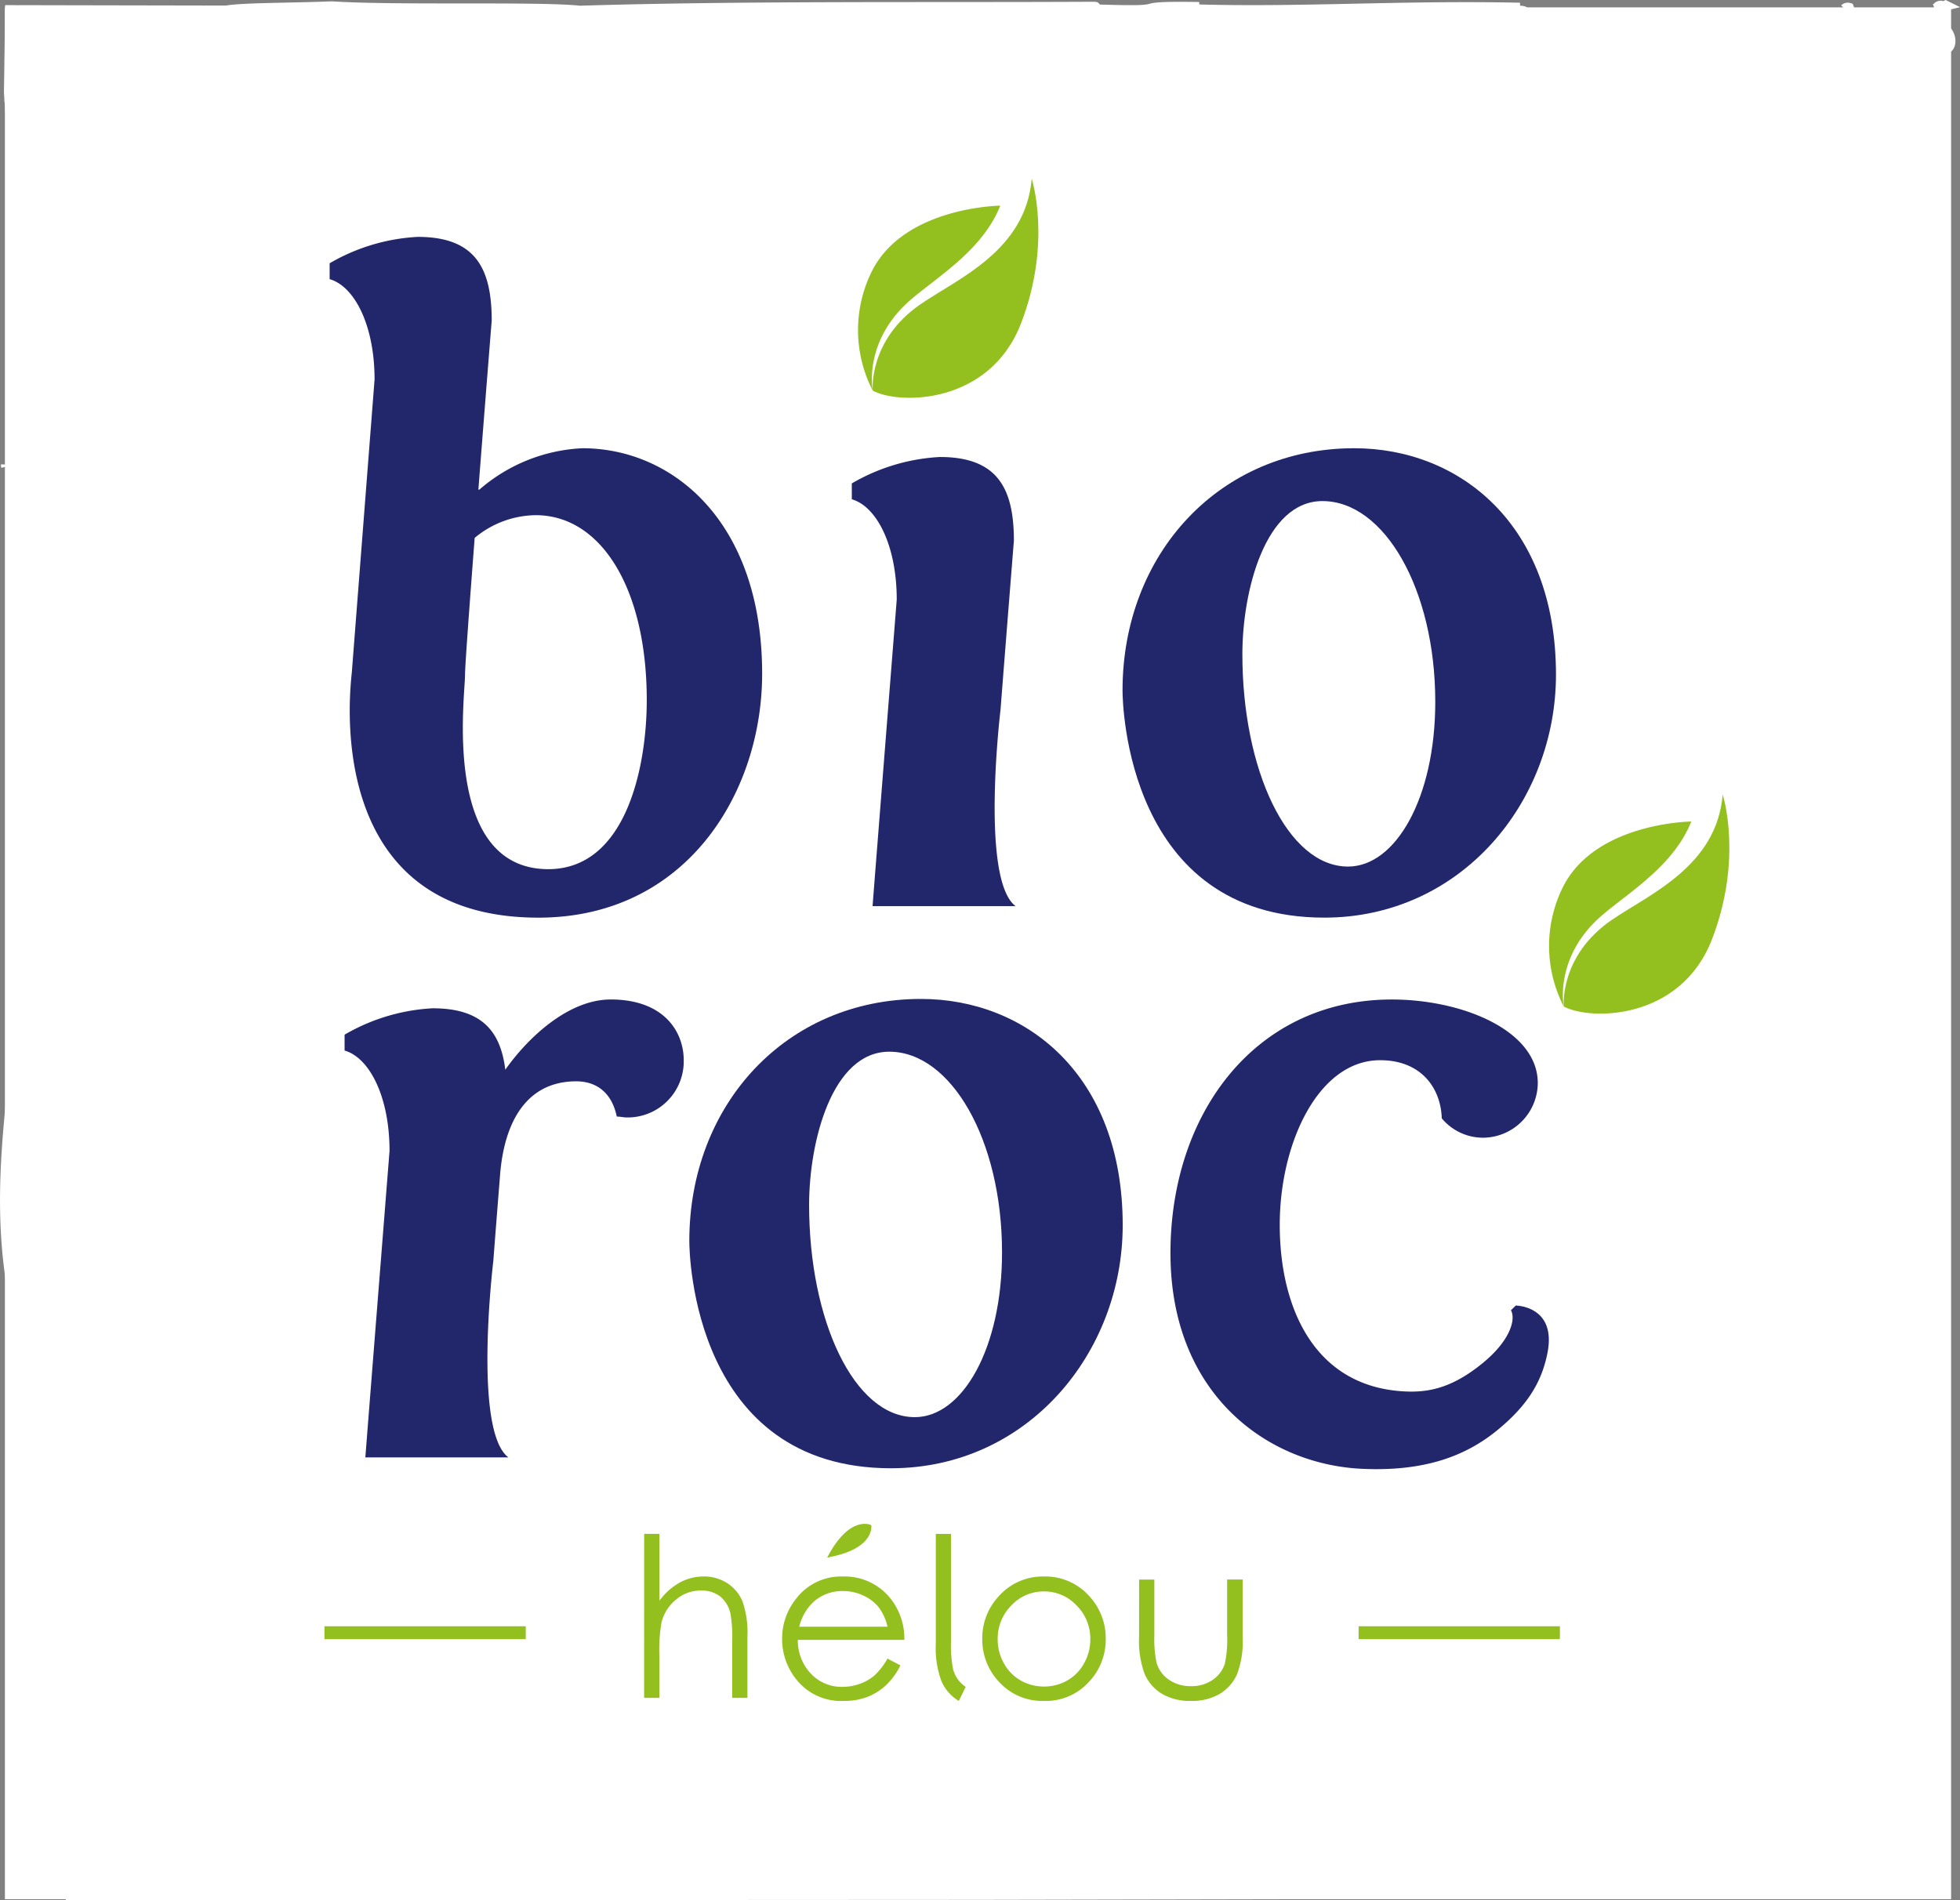
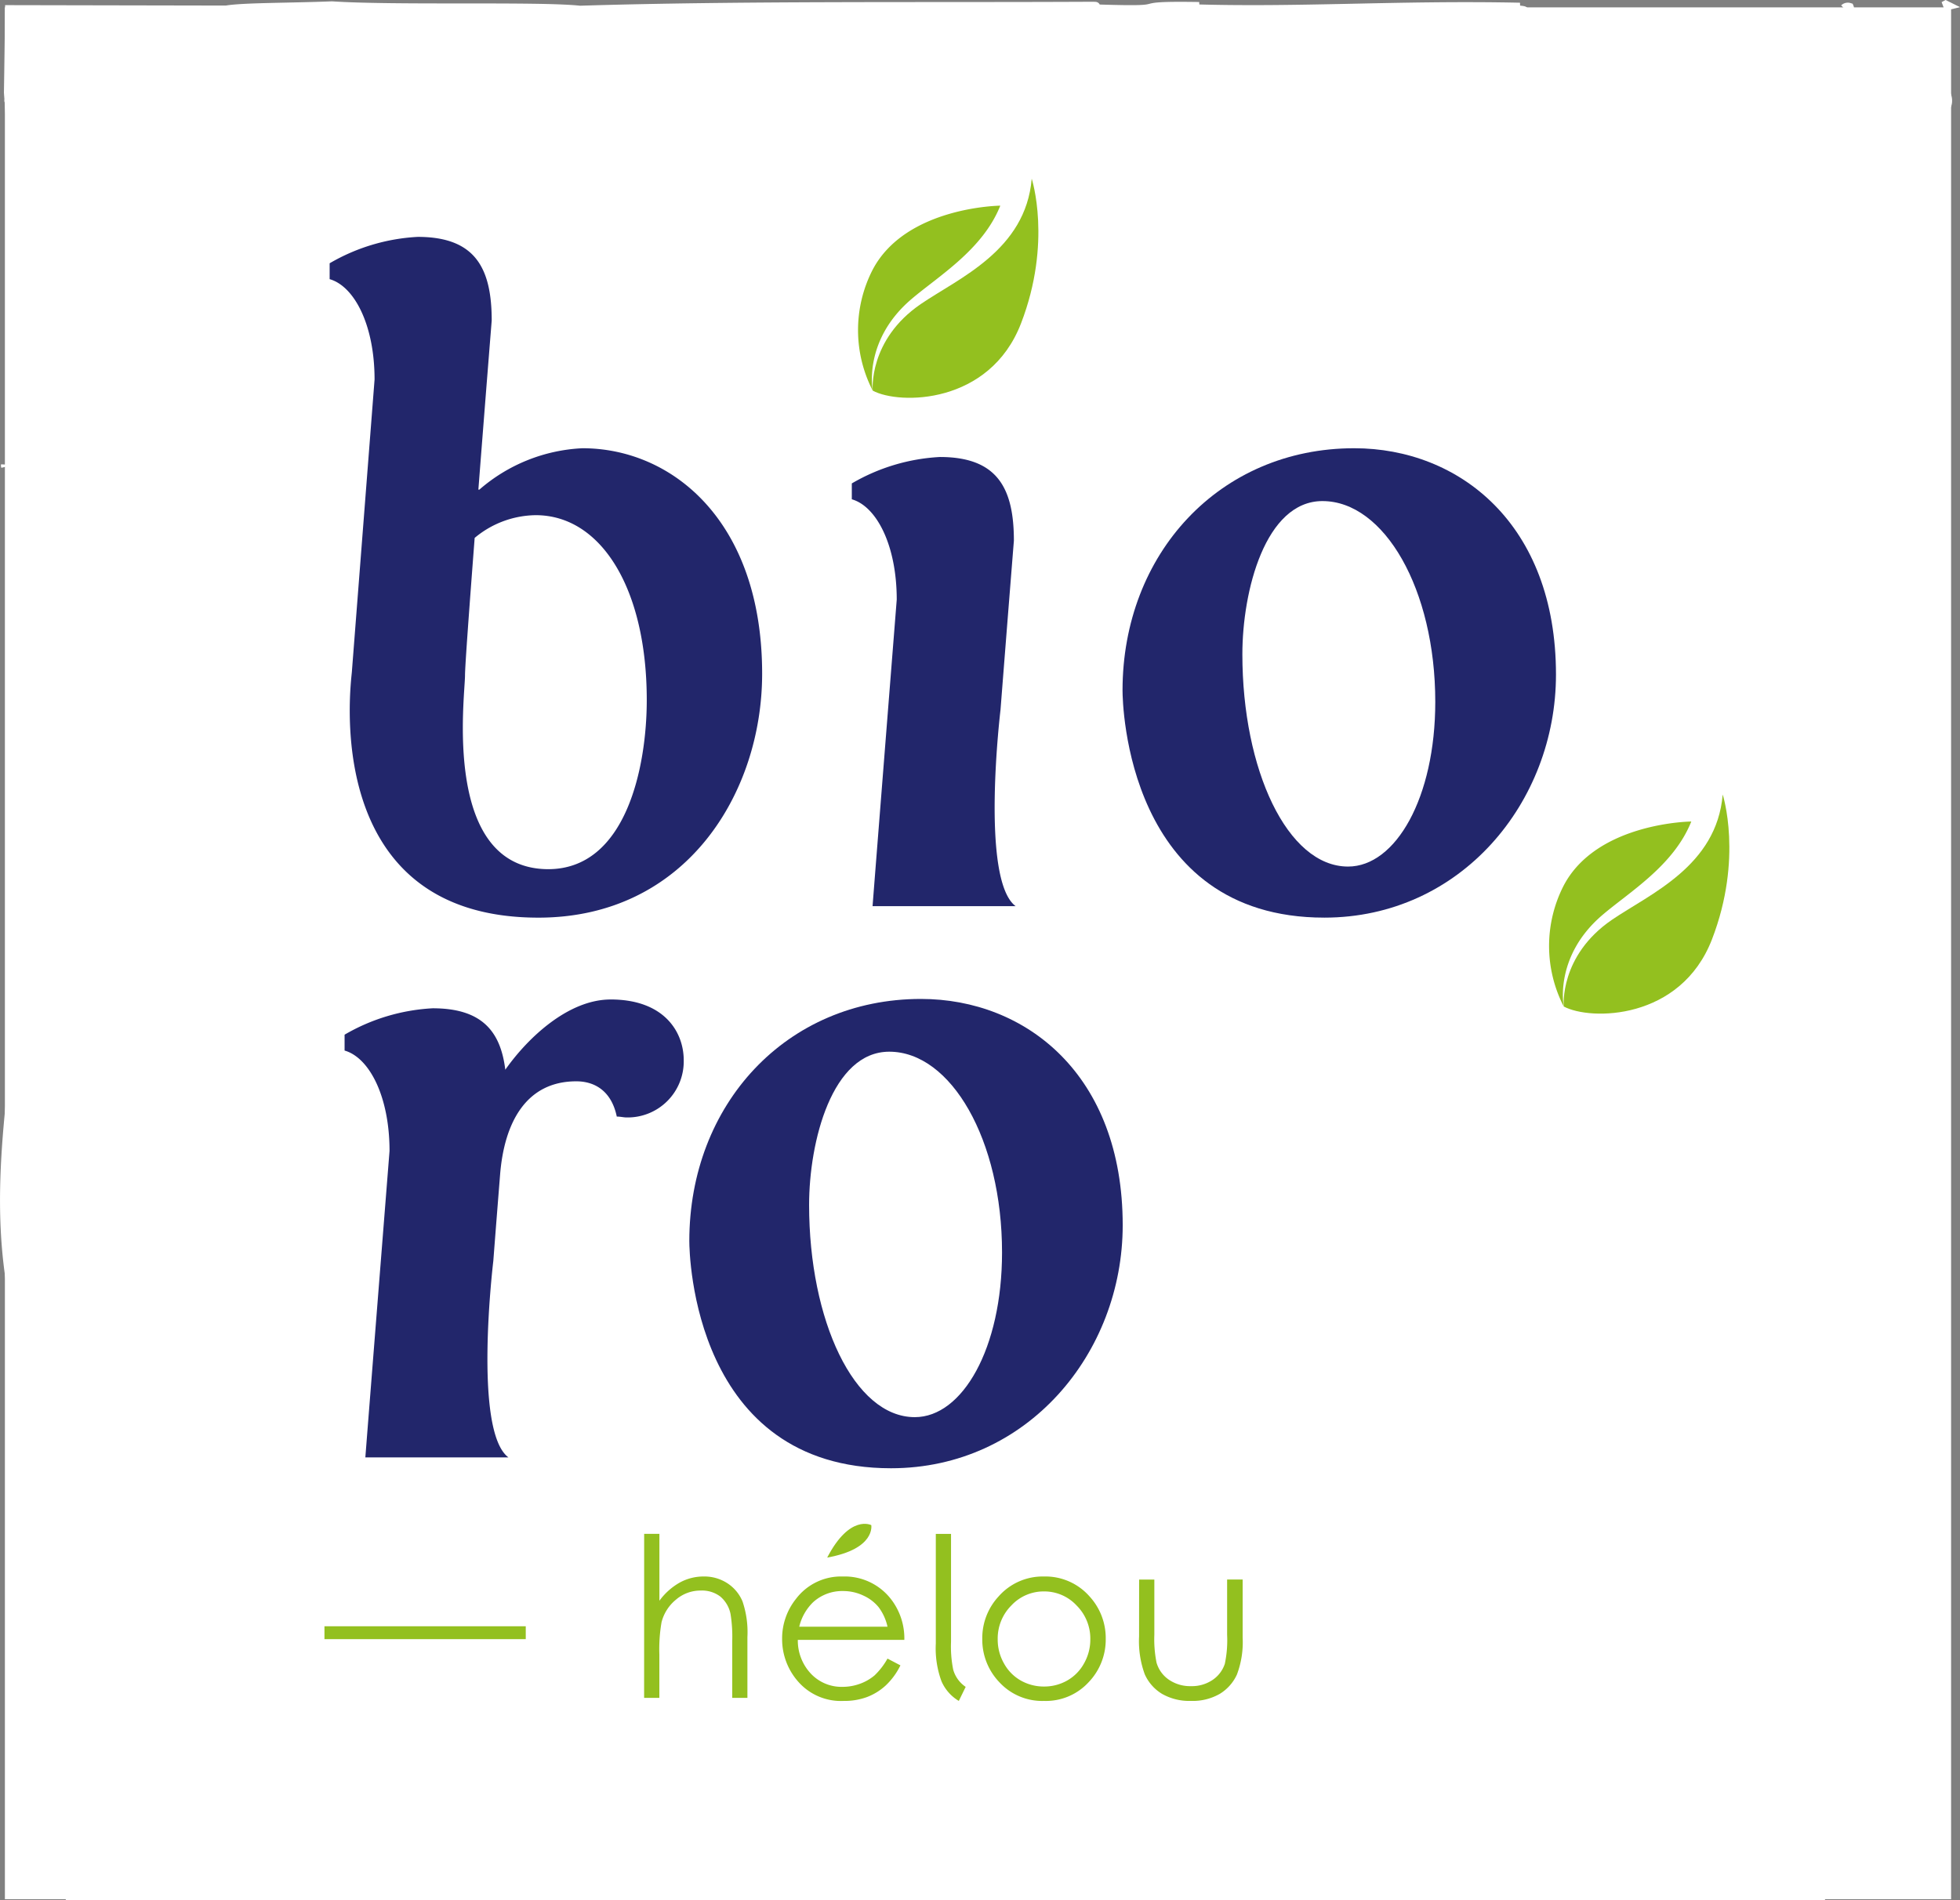
<svg xmlns="http://www.w3.org/2000/svg" width="209.016" height="202.694" viewBox="0 0 209.016 202.694">
  <rect x="0" y="0" width="209.016" height="202.694" fill="#808080" stroke="none" />
  <g id="Groupe_1493" data-name="Groupe 1493" transform="translate(-848.4 -98.256)">
    <g id="Groupe_1134" data-name="Groupe 1134" transform="translate(369.78 1415.635) rotate(-90)">
      <rect id="Rectangle_678" data-name="Rectangle 678" width="200.793" height="206.545" transform="translate(1115.302 479.642)" fill="#fff" stroke="#fff" stroke-width="1" />
      <g id="Groupe_1133" data-name="Groupe 1133" transform="translate(1115.186 479.111)">
        <path id="Tracé_1843" data-name="Tracé 1843" d="M1186.853,490.93l.039-.078-.106-.2Z" transform="translate(-985.26 -283.854)" fill="#fff" stroke="#fff" stroke-width="1" />
-         <path id="Tracé_1844" data-name="Tracé 1844" d="M1186.616,489.607c-.019.038-.051.02-.071.059l.3.777C1187.021,490.1,1186.5,489.835,1186.616,489.607Z" transform="translate(-985.26 -283.854)" fill="#fff" stroke="#fff" stroke-width="1" />
        <path id="Tracé_1845" data-name="Tracé 1845" d="M1186.647,489.378a.507.507,0,0,0-.12-.5C1186.637,488.987,1186.493,489.443,1186.647,489.378Z" transform="translate(-985.26 -292.671)" fill="#fff" stroke="#fff" stroke-width="1" />
        <path id="Tracé_1846" data-name="Tracé 1846" d="M1169.366,479.234l.093-.009A.166.166,0,0,0,1169.366,479.234Z" transform="translate(-1016.887 -479.111)" fill="#fff" stroke="#fff" stroke-width="1" />
-         <path id="Tracé_1847" data-name="Tracé 1847" d="M1248.164,489.38l-.206,1.912c3.636-3.417,7.739.068,11.582-1.42l-.259.676c9.756.744,18.752-2.47,28.432-3.943-.152.2-.2.779-.357,1,.467-.66.985-1.895,1.508-1.726a1.26,1.26,0,0,1-.315,1.084c2.043,3.181,6.005-2.014,7.283.44.574-.339.827-1.675.507-2.674,6.34-.846,13.031-1.725,19.583-2.6q.051,10.3.1,20.507l.118,14.382c-.073,2.233-.217,2.64-.4,2.03.858,39.662.515,81.218.377,121.811.225,1.556.24-4.146.473-.153.281-13.045-.552-23.892-.141-35.719l.217,1.506c.138-8.6-.549-1.743-.267-10.677.18-3.52.275.88.293-.745-.09-18.308.107-37.394-.422-54.619.473-4.263.017-19.661.467-26.429-.186-4.738-.138-9.476-.45-11.287.014-7.613.028-15.245.045-23.078-2.932-.035-5.876-.068-8.833-.119-2.487.186-4.984.356-7.488.542a136.461,136.461,0,0,1-15.088.9c-5.108,5.482-11.222-1.066-17.281.778a1.239,1.239,0,0,1,.006-.558,9.061,9.061,0,0,1-7.212,1.32l-2,2.318c-14.188-4.772-28.689-1.422-43.1-3.4-16.377-1.37-30.723-5.33-46.67,1.912.02-.541-.11-.828.3-1.048-4.6,1.1-8.794-.88-13.13.27l.014-.542c-10.755,4.535-22.385-.609-32.752,4.281-2.482-.051-5.026-.119-7.916-.169.017,30.948.034,63.469.051,96.379.065,32.369.132,65.127.194,97.073l.946-.1-.135,1.1c10.972-2.3,21.1,3.469,31.826,1.726,10.969,2.487,22.557-6.244,33.619-2.928,6.846,5.347,15.837-6.108,22.264-.575,13.209,8.359,26.024,2.977,39.227-2.031,12.182,2.978,24.346-4.67,36.143,1.4,5.591-3.892,11.765,4.823,17.984,3.706l-.222-1.354c2.234,4.094,4.978-5.719,6.371.355l-.236.271c1.182,3.1,2.747-7.26,3.464-3.6l.191-1.506c1.432-.439.171,1.726,1.275,2.336.416-.2.157-2.775,1.024-1.912.189,6.244,3.507-1.354,3.6,5.651-.782,0,1.227,2.724-.532,4.2.5.71,2.9.373,2.685-2.606.205-3.164,1.143-5.905-.315-8.358l-.293,2.3a13.632,13.632,0,0,1-.549-2.877c-1.905-.3-2.161-3.638-3.526-5.026a.613.613,0,0,1,.006.254c-.934,2.74-2.226,1.117-2.963.71l-.3-1.269c-.448-2.69-2.167,5.229-1.587.643-3.872,1.134-8.312,1.083-12.64,1.134-.6,1.743-3.312-.17-2.367,3.214-1.083-3.841-4.3-4.822-5.5-4.67.045-.355.1-.762.281-.626-2.319-4.974-2.746,4.6-4.921-1.473-.341,4.3-3.948-1.387-5.178,3.672a6.5,6.5,0,0,1-.262-2.572c-3.911-.1-8.236-1.658-11.545-1.844-2.831,3.773-6.852-1.71-9.284,3.485-2.017-1.1-5.279-3.266-8.093-1.168l.273-.643c-3.174.3-7.142.576-9.32,3.841-.937-4.974-2.311-3.976-3.684-5.583-2.119,2.318-6.4,1.641-9.632,3.74-.5-2.3-2.67.964-2.836-2.369-9.064,6.447-20.269,4.2-29.947-.676l.141-.237c-1.255,1.828-2.7,5.889-3.982,8.241-.124-.288-.109-.83.158-.813-1.767.609-3.419-2.673-5.186-2.065a1.646,1.646,0,0,1,.3-1.083c-1.657,1.489-3.425-2.656-5.38-.084l-.11-.88-1.244,1.236c.031-1.1.079-2.758.743-2.4-15.173-1.066-30.838,4.653-46.417,3.824l.571-1.049-3.022,1.878a1.9,1.9,0,0,1,.307-1.066c-1.925-.947-3.886-.626-5.833-.152l-2.907.728-1.4.22-.8-.034a6.464,6.464,0,0,0,.3-2.217,2.208,2.208,0,0,1-.312.525c-.129-2.674.037-5.161.113-11.455a96.834,96.834,0,0,0-.417-13.232c.051-.779.284-1.3.366.406-.343-46.447-.323-94.145-.155-140.93-.149-7.259-.253-9.526-.323-14.365a4.277,4.277,0,0,1,1.382-.643l2.153-.287,4.362-.068c2.921,0,5.847-.187,8.687-2.081l-.033,1.134c8.715-3.959,17.958.27,26.991-.525,3.751.458,6.286-.88,10.055-.947l.1,1.4c6.343-5.364,13.335,4.805,19.954-1.084l-.459,1.912c1.027-2.961,4,1.05,3.613-4.027l1.168,1.54c4.5-6.718,8.186,3.079,13.7-1.269l-.363,1.2c1.466-.931,3.174-1.675,4.26-.558-.172.169-.09.524-.439.846,4.59,4.772,9.694-.508,14.537-.321l-.549,2.233c2.341-2.622,6.633-.169,9.708-1.388l-.186,1.066,1.556-1.489.042,2.115C1240.487,491.461,1244.255,489.617,1248.164,489.38Z" transform="translate(-1115.186 -479.111)" fill="#fff" stroke="#fff" stroke-width="1" />
+         <path id="Tracé_1847" data-name="Tracé 1847" d="M1248.164,489.38l-.206,1.912c3.636-3.417,7.739.068,11.582-1.42l-.259.676c9.756.744,18.752-2.47,28.432-3.943-.152.2-.2.779-.357,1,.467-.66.985-1.895,1.508-1.726a1.26,1.26,0,0,1-.315,1.084c2.043,3.181,6.005-2.014,7.283.44.574-.339.827-1.675.507-2.674,6.34-.846,13.031-1.725,19.583-2.6q.051,10.3.1,20.507l.118,14.382c-.073,2.233-.217,2.64-.4,2.03.858,39.662.515,81.218.377,121.811.225,1.556.24-4.146.473-.153.281-13.045-.552-23.892-.141-35.719l.217,1.506c.138-8.6-.549-1.743-.267-10.677.18-3.52.275.88.293-.745-.09-18.308.107-37.394-.422-54.619.473-4.263.017-19.661.467-26.429-.186-4.738-.138-9.476-.45-11.287.014-7.613.028-15.245.045-23.078-2.932-.035-5.876-.068-8.833-.119-2.487.186-4.984.356-7.488.542a136.461,136.461,0,0,1-15.088.9c-5.108,5.482-11.222-1.066-17.281.778a1.239,1.239,0,0,1,.006-.558,9.061,9.061,0,0,1-7.212,1.32l-2,2.318c-14.188-4.772-28.689-1.422-43.1-3.4-16.377-1.37-30.723-5.33-46.67,1.912.02-.541-.11-.828.3-1.048-4.6,1.1-8.794-.88-13.13.27l.014-.542c-10.755,4.535-22.385-.609-32.752,4.281-2.482-.051-5.026-.119-7.916-.169.017,30.948.034,63.469.051,96.379.065,32.369.132,65.127.194,97.073l.946-.1-.135,1.1c10.972-2.3,21.1,3.469,31.826,1.726,10.969,2.487,22.557-6.244,33.619-2.928,6.846,5.347,15.837-6.108,22.264-.575,13.209,8.359,26.024,2.977,39.227-2.031,12.182,2.978,24.346-4.67,36.143,1.4,5.591-3.892,11.765,4.823,17.984,3.706l-.222-1.354l-.236.271c1.182,3.1,2.747-7.26,3.464-3.6l.191-1.506c1.432-.439.171,1.726,1.275,2.336.416-.2.157-2.775,1.024-1.912.189,6.244,3.507-1.354,3.6,5.651-.782,0,1.227,2.724-.532,4.2.5.71,2.9.373,2.685-2.606.205-3.164,1.143-5.905-.315-8.358l-.293,2.3a13.632,13.632,0,0,1-.549-2.877c-1.905-.3-2.161-3.638-3.526-5.026a.613.613,0,0,1,.006.254c-.934,2.74-2.226,1.117-2.963.71l-.3-1.269c-.448-2.69-2.167,5.229-1.587.643-3.872,1.134-8.312,1.083-12.64,1.134-.6,1.743-3.312-.17-2.367,3.214-1.083-3.841-4.3-4.822-5.5-4.67.045-.355.1-.762.281-.626-2.319-4.974-2.746,4.6-4.921-1.473-.341,4.3-3.948-1.387-5.178,3.672a6.5,6.5,0,0,1-.262-2.572c-3.911-.1-8.236-1.658-11.545-1.844-2.831,3.773-6.852-1.71-9.284,3.485-2.017-1.1-5.279-3.266-8.093-1.168l.273-.643c-3.174.3-7.142.576-9.32,3.841-.937-4.974-2.311-3.976-3.684-5.583-2.119,2.318-6.4,1.641-9.632,3.74-.5-2.3-2.67.964-2.836-2.369-9.064,6.447-20.269,4.2-29.947-.676l.141-.237c-1.255,1.828-2.7,5.889-3.982,8.241-.124-.288-.109-.83.158-.813-1.767.609-3.419-2.673-5.186-2.065a1.646,1.646,0,0,1,.3-1.083c-1.657,1.489-3.425-2.656-5.38-.084l-.11-.88-1.244,1.236c.031-1.1.079-2.758.743-2.4-15.173-1.066-30.838,4.653-46.417,3.824l.571-1.049-3.022,1.878a1.9,1.9,0,0,1,.307-1.066c-1.925-.947-3.886-.626-5.833-.152l-2.907.728-1.4.22-.8-.034a6.464,6.464,0,0,0,.3-2.217,2.208,2.208,0,0,1-.312.525c-.129-2.674.037-5.161.113-11.455a96.834,96.834,0,0,0-.417-13.232c.051-.779.284-1.3.366.406-.343-46.447-.323-94.145-.155-140.93-.149-7.259-.253-9.526-.323-14.365a4.277,4.277,0,0,1,1.382-.643l2.153-.287,4.362-.068c2.921,0,5.847-.187,8.687-2.081l-.033,1.134c8.715-3.959,17.958.27,26.991-.525,3.751.458,6.286-.88,10.055-.947l.1,1.4c6.343-5.364,13.335,4.805,19.954-1.084l-.459,1.912c1.027-2.961,4,1.05,3.613-4.027l1.168,1.54c4.5-6.718,8.186,3.079,13.7-1.269l-.363,1.2c1.466-.931,3.174-1.675,4.26-.558-.172.169-.09.524-.439.846,4.59,4.772,9.694-.508,14.537-.321l-.549,2.233c2.341-2.622,6.633-.169,9.708-1.388l-.186,1.066,1.556-1.489.042,2.115C1240.487,491.461,1244.255,489.617,1248.164,489.38Z" transform="translate(-1115.186 -479.111)" fill="#fff" stroke="#fff" stroke-width="1" />
        <path id="Tracé_1848" data-name="Tracé 1848" d="M1176.794,479.575l-.015,0C1176.736,479.582,1176.757,479.581,1176.794,479.575Z" transform="translate(-985.26 -479.111)" fill="#fff" stroke="#fff" stroke-width="1" />
        <path id="Tracé_1849" data-name="Tracé 1849" d="M1184.329,490.352l.175.026C1184.491,490.352,1184.385,490.358,1184.329,490.352Z" transform="translate(-985.26 -283.854)" fill="#fff" stroke="#fff" stroke-width="1" />
      </g>
    </g>
    <g id="Groupe_1131" data-name="Groupe 1131" transform="translate(2295.82 -39.609)">
      <path id="Tracé_1826" data-name="Tracé 1826" d="M-1231.068,265.561s-2.494,31.518-2.576,32.689l15.258,0c-3.8-2.834-1.614-20.949-1.614-20.949.715-9.164,1.426-18.036,1.426-18.036,0-5.637-1.785-8.927-7.893-8.927a20.73,20.73,0,0,0-9.391,2.819v1.693c2.63.751,4.791,4.882,4.791,10.709" transform="translate(-120.724 -63.728)" fill="#22266b" />
      <path id="Tracé_1827" data-name="Tracé 1827" d="M-1406.287,191.671s-2.332,30.012-2.42,31.18-3.537,26.218,19.891,26.218c15.784,0,23.86-13.341,23.86-26.021,0-16.253-9.582-24.048-19.161-24.048a18.013,18.013,0,0,0-10.994,4.415h-.106c.71-9.164,1.422-18.036,1.422-18.036,0-5.637-1.784-8.923-7.89-8.923a20.753,20.753,0,0,0-9.393,2.816v1.693c2.632.751,4.791,4.884,4.791,10.706m9.645,31.541c0-.946.47-7.36,1.029-14.647a10.313,10.313,0,0,1,6.514-2.425c6.953,0,11.839,7.8,11.839,19.725,0,7.046-2.161,18.034-10.519,18.034-11.352-.04-8.863-18.359-8.863-20.687" transform="translate(-1.189 -13.324)" fill="#22266b" />
      <path id="Tracé_1828" data-name="Tracé 1828" d="M-1377.695,432.416c-4.476,0-8.79,4.022-11.232,7.492-.508-4.164-2.561-6.554-7.745-6.554a20.778,20.778,0,0,0-9.393,2.816v1.693c2.632.747,4.793,4.883,4.793,10.709,0,0-2.494,31.516-2.578,32.684l15.255,0c-3.8-2.834-1.609-20.951-1.609-20.951.248-3.23.5-6.419.722-9.2.449-5.652,2.832-9.962,8.126-9.962,1.972,0,3.752,1.035,4.318,3.76.376,0,.75.094,1.033.094a5.977,5.977,0,0,0,6.106-6.106c0-3-2.067-6.477-7.8-6.477" transform="translate(-4.608 -187.941)" fill="#22266b" />
      <path id="Tracé_1829" data-name="Tracé 1829" d="M-1123.5,297.464c14.562,0,24.711-12.306,24.711-25.927,0-16.064-10.334-24.141-21.515-24.141-14.371,0-24.708,11.272-24.708,25.831,0,1.5.476,24.236,21.512,24.236m-.189-44.431c6.58,0,12.028,9.392,12.028,21.416,0,10.238-4.227,17.568-9.3,17.568-6.483,0-11.272-10.336-11.272-22.642,0-6.763,2.443-16.343,8.544-16.343" transform="translate(-182.7 -61.72)" fill="#22266b" />
      <path id="Tracé_1830" data-name="Tracé 1830" d="M-1265.681,432.231c-14.373,0-24.705,11.264-24.705,25.82,0,1.505.468,24.239,21.508,24.239,14.566,0,24.709-12.306,24.709-25.927,0-16.061-10.331-24.132-21.512-24.132m-.659,44.608c-6.479,0-11.272-10.334-11.272-22.637,0-6.763,2.442-16.344,8.549-16.344,6.578,0,12.026,9.395,12.026,21.415,0,10.242-4.23,17.566-9.3,17.566" transform="translate(-83.525 -187.815)" fill="#22266b" />
-       <path id="Tracé_1831" data-name="Tracé 1831" d="M-1092.1,465.058l-.515.5c.548,1.02-.13,3.3-3.053,5.669-3.388,2.76-5.986,3.174-8.719,2.964-9.292-.711-12.886-9-12.886-17.74s4.13-17.561,10.7-17.561c4.414,0,6.481,3.006,6.578,6.2a5.725,5.725,0,0,0,4.318,2.066,5.872,5.872,0,0,0,5.921-5.827c0-5.633-8.117-8.972-15.779-8.913-14.422.116-23.393,12.205-23.392,27.047,0,15.054,10.349,22.568,20.475,23.012,6.514.292,10.937-1.3,14.375-4.117,3.212-2.626,4.742-5.138,5.351-8.232,1-5.049-3.378-5.066-3.378-5.066" transform="translate(-193.674 -187.939)" fill="#22266b" />
      <path id="Tracé_1832" data-name="Tracé 1832" d="M-1239.416,608.542s-2.276-1.2-4.7,3.458c5.18-.919,4.7-3.458,4.7-3.458" transform="translate(-115.09 -308)" fill="#93c01f" />
      <path id="Tracé_1833" data-name="Tracé 1833" d="M-1305.537,611.772h1.626v7.133a6.855,6.855,0,0,1,2.17-1.94,5.253,5.253,0,0,1,2.563-.647,4.487,4.487,0,0,1,2.514.72,4.261,4.261,0,0,1,1.614,1.935,10.179,10.179,0,0,1,.524,3.8v6.493h-1.62v-6.015a15.274,15.274,0,0,0-.177-2.915,3.269,3.269,0,0,0-1.1-1.884,3.23,3.23,0,0,0-2.083-.634,4,4,0,0,0-2.642.973,4.548,4.548,0,0,0-1.536,2.409,16.867,16.867,0,0,0-.232,3.438v4.627h-1.626Z" transform="translate(-73.189 -310.298)" fill="#93c01f" />
      <path id="Tracé_1834" data-name="Tracé 1834" d="M-1247.994,634.839l1.372.72a7.4,7.4,0,0,1-1.556,2.132,6.194,6.194,0,0,1-1.987,1.239,6.9,6.9,0,0,1-2.5.421,6.046,6.046,0,0,1-4.829-2.022,6.832,6.832,0,0,1-1.744-4.579,6.754,6.754,0,0,1,1.477-4.281,6.023,6.023,0,0,1,5-2.389,6.24,6.24,0,0,1,5.156,2.444,6.841,6.841,0,0,1,1.4,4.318h-11.359a5.152,5.152,0,0,0,1.4,3.609,4.492,4.492,0,0,0,3.359,1.4,5.425,5.425,0,0,0,1.876-.332,5.027,5.027,0,0,0,1.549-.892,7.5,7.5,0,0,0,1.38-1.793m0-3.4a5.4,5.4,0,0,0-.944-2.077,4.477,4.477,0,0,0-1.644-1.249,4.991,4.991,0,0,0-2.148-.477,4.6,4.6,0,0,0-3.2,1.194,5.39,5.39,0,0,0-1.476,2.609Z" transform="translate(-104.776 -320.059)" fill="#93c01f" />
      <path id="Tracé_1835" data-name="Tracé 1835" d="M-1185.487,626.077a6.266,6.266,0,0,1,4.835,2.11,6.583,6.583,0,0,1,1.74,4.562,6.562,6.562,0,0,1-1.842,4.624,6.188,6.188,0,0,1-4.734,1.977,6.212,6.212,0,0,1-4.75-1.977,6.563,6.563,0,0,1-1.839-4.624,6.54,6.54,0,0,1,1.742-4.547,6.257,6.257,0,0,1,4.847-2.124m-.009,1.592a4.7,4.7,0,0,0-3.482,1.5,4.989,4.989,0,0,0-1.453,3.615,5.134,5.134,0,0,0,.664,2.555,4.685,4.685,0,0,0,1.792,1.831,4.973,4.973,0,0,0,2.479.643,4.949,4.949,0,0,0,2.48-.643,4.7,4.7,0,0,0,1.795-1.831,5.129,5.129,0,0,0,.666-2.555,4.979,4.979,0,0,0-1.462-3.615,4.7,4.7,0,0,0-3.478-1.5" transform="translate(-150.592 -320.057)" fill="#93c01f" />
      <path id="Tracé_1836" data-name="Tracé 1836" d="M-1139.445,627.109h1.623V633a12.624,12.624,0,0,0,.233,2.966,3.316,3.316,0,0,0,1.331,1.833,4.008,4.008,0,0,0,2.34.678,3.941,3.941,0,0,0,2.3-.658,3.333,3.333,0,0,0,1.312-1.723,12.158,12.158,0,0,0,.245-3.1v-5.893h1.656V633.3a9.788,9.788,0,0,1-.608,3.933,4.669,4.669,0,0,1-1.836,2.07,5.771,5.771,0,0,1-3.068.748,5.849,5.849,0,0,1-3.081-.748,4.642,4.642,0,0,1-1.844-2.086,10.231,10.231,0,0,1-.608-4.036Z" transform="translate(-186.498 -320.761)" fill="#93c01f" />
      <path id="Tracé_1837" data-name="Tracé 1837" d="M-1205.219,629.591a4.573,4.573,0,0,1-1.844-2.091,10.136,10.136,0,0,1-.609-4.025v-11.7h1.623v11.513a12.485,12.485,0,0,0,.233,2.968,3.294,3.294,0,0,0,1.33,1.836Z" transform="translate(-139.953 -310.298)" fill="#93c01f" />
      <path id="Tracé_1838" data-name="Tracé 1838" d="M-996.984,386.232s-.495-5.395,5.139-9.245c4.05-2.764,11.176-5.721,11.812-13.361,0,0,2.2,6.777-1.139,15.436s-12.979,8.7-15.813,7.17" transform="translate(-283.677 -141.012)" fill="#93c01f" fill-rule="evenodd" />
      <path id="Tracé_1839" data-name="Tracé 1839" d="M-1000.353,392.407s-1.076-5.31,4.114-9.748c2.893-2.474,7.61-5.269,9.489-9.981,0,0-10.1.092-13.621,6.857a14.1,14.1,0,0,0,.019,12.872" transform="translate(-280.309 -147.187)" fill="#93c01f" fill-rule="evenodd" />
      <path id="Tracé_1840" data-name="Tracé 1840" d="M-1228.861,179.532s-.5-5.4,5.14-9.247c4.049-2.763,11.174-5.72,11.814-13.36,0,0,2.2,6.775-1.142,15.438s-12.977,8.7-15.812,7.169" transform="translate(-125.49)" fill="#93c01f" fill-rule="evenodd" />
      <path id="Tracé_1841" data-name="Tracé 1841" d="M-1232.236,185.707s-1.078-5.312,4.112-9.748c2.892-2.472,7.613-5.27,9.491-9.982,0,0-10.1.1-13.624,6.857a14.086,14.086,0,0,0,.021,12.873" transform="translate(-122.115 -6.175)" fill="#93c01f" fill-rule="evenodd" />
-       <rect id="Rectangle_674" data-name="Rectangle 674" width="21.465" height="1.374" transform="translate(-1302.537 311.329)" fill="#93c01f" />
      <rect id="Rectangle_675" data-name="Rectangle 675" width="21.467" height="1.374" transform="translate(-1412.82 311.329)" fill="#93c01f" />
    </g>
  </g>
</svg>